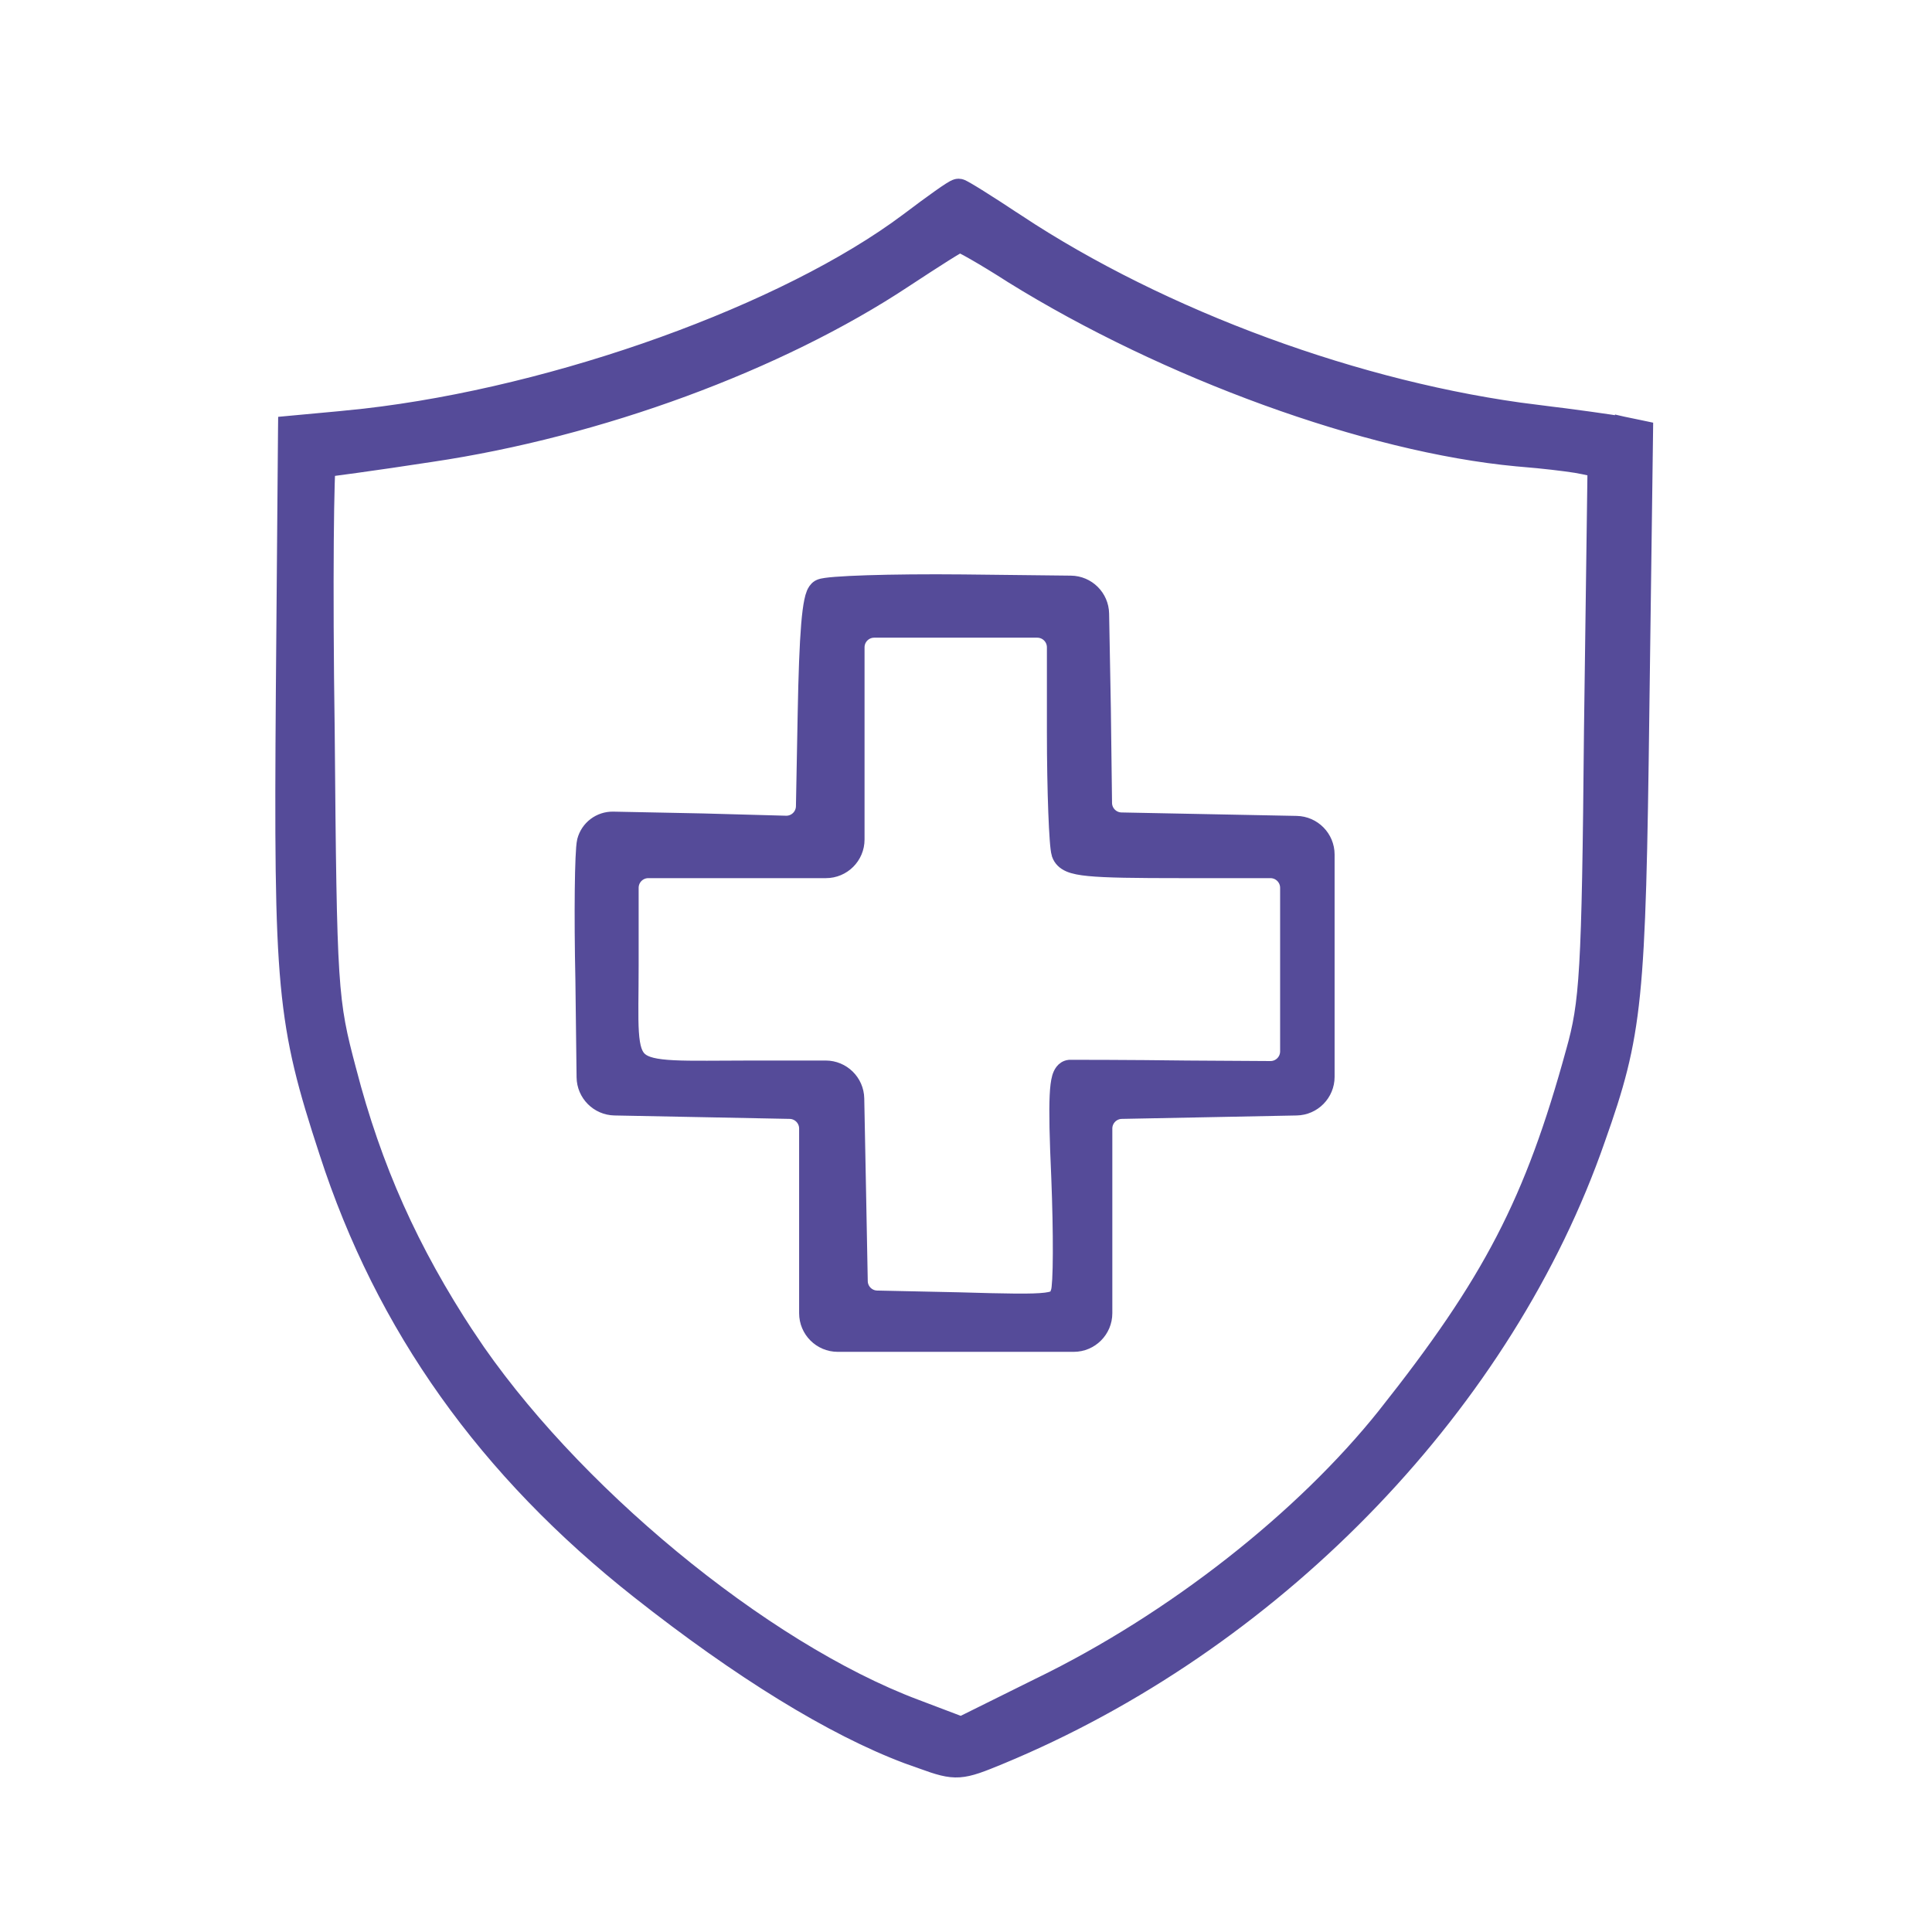
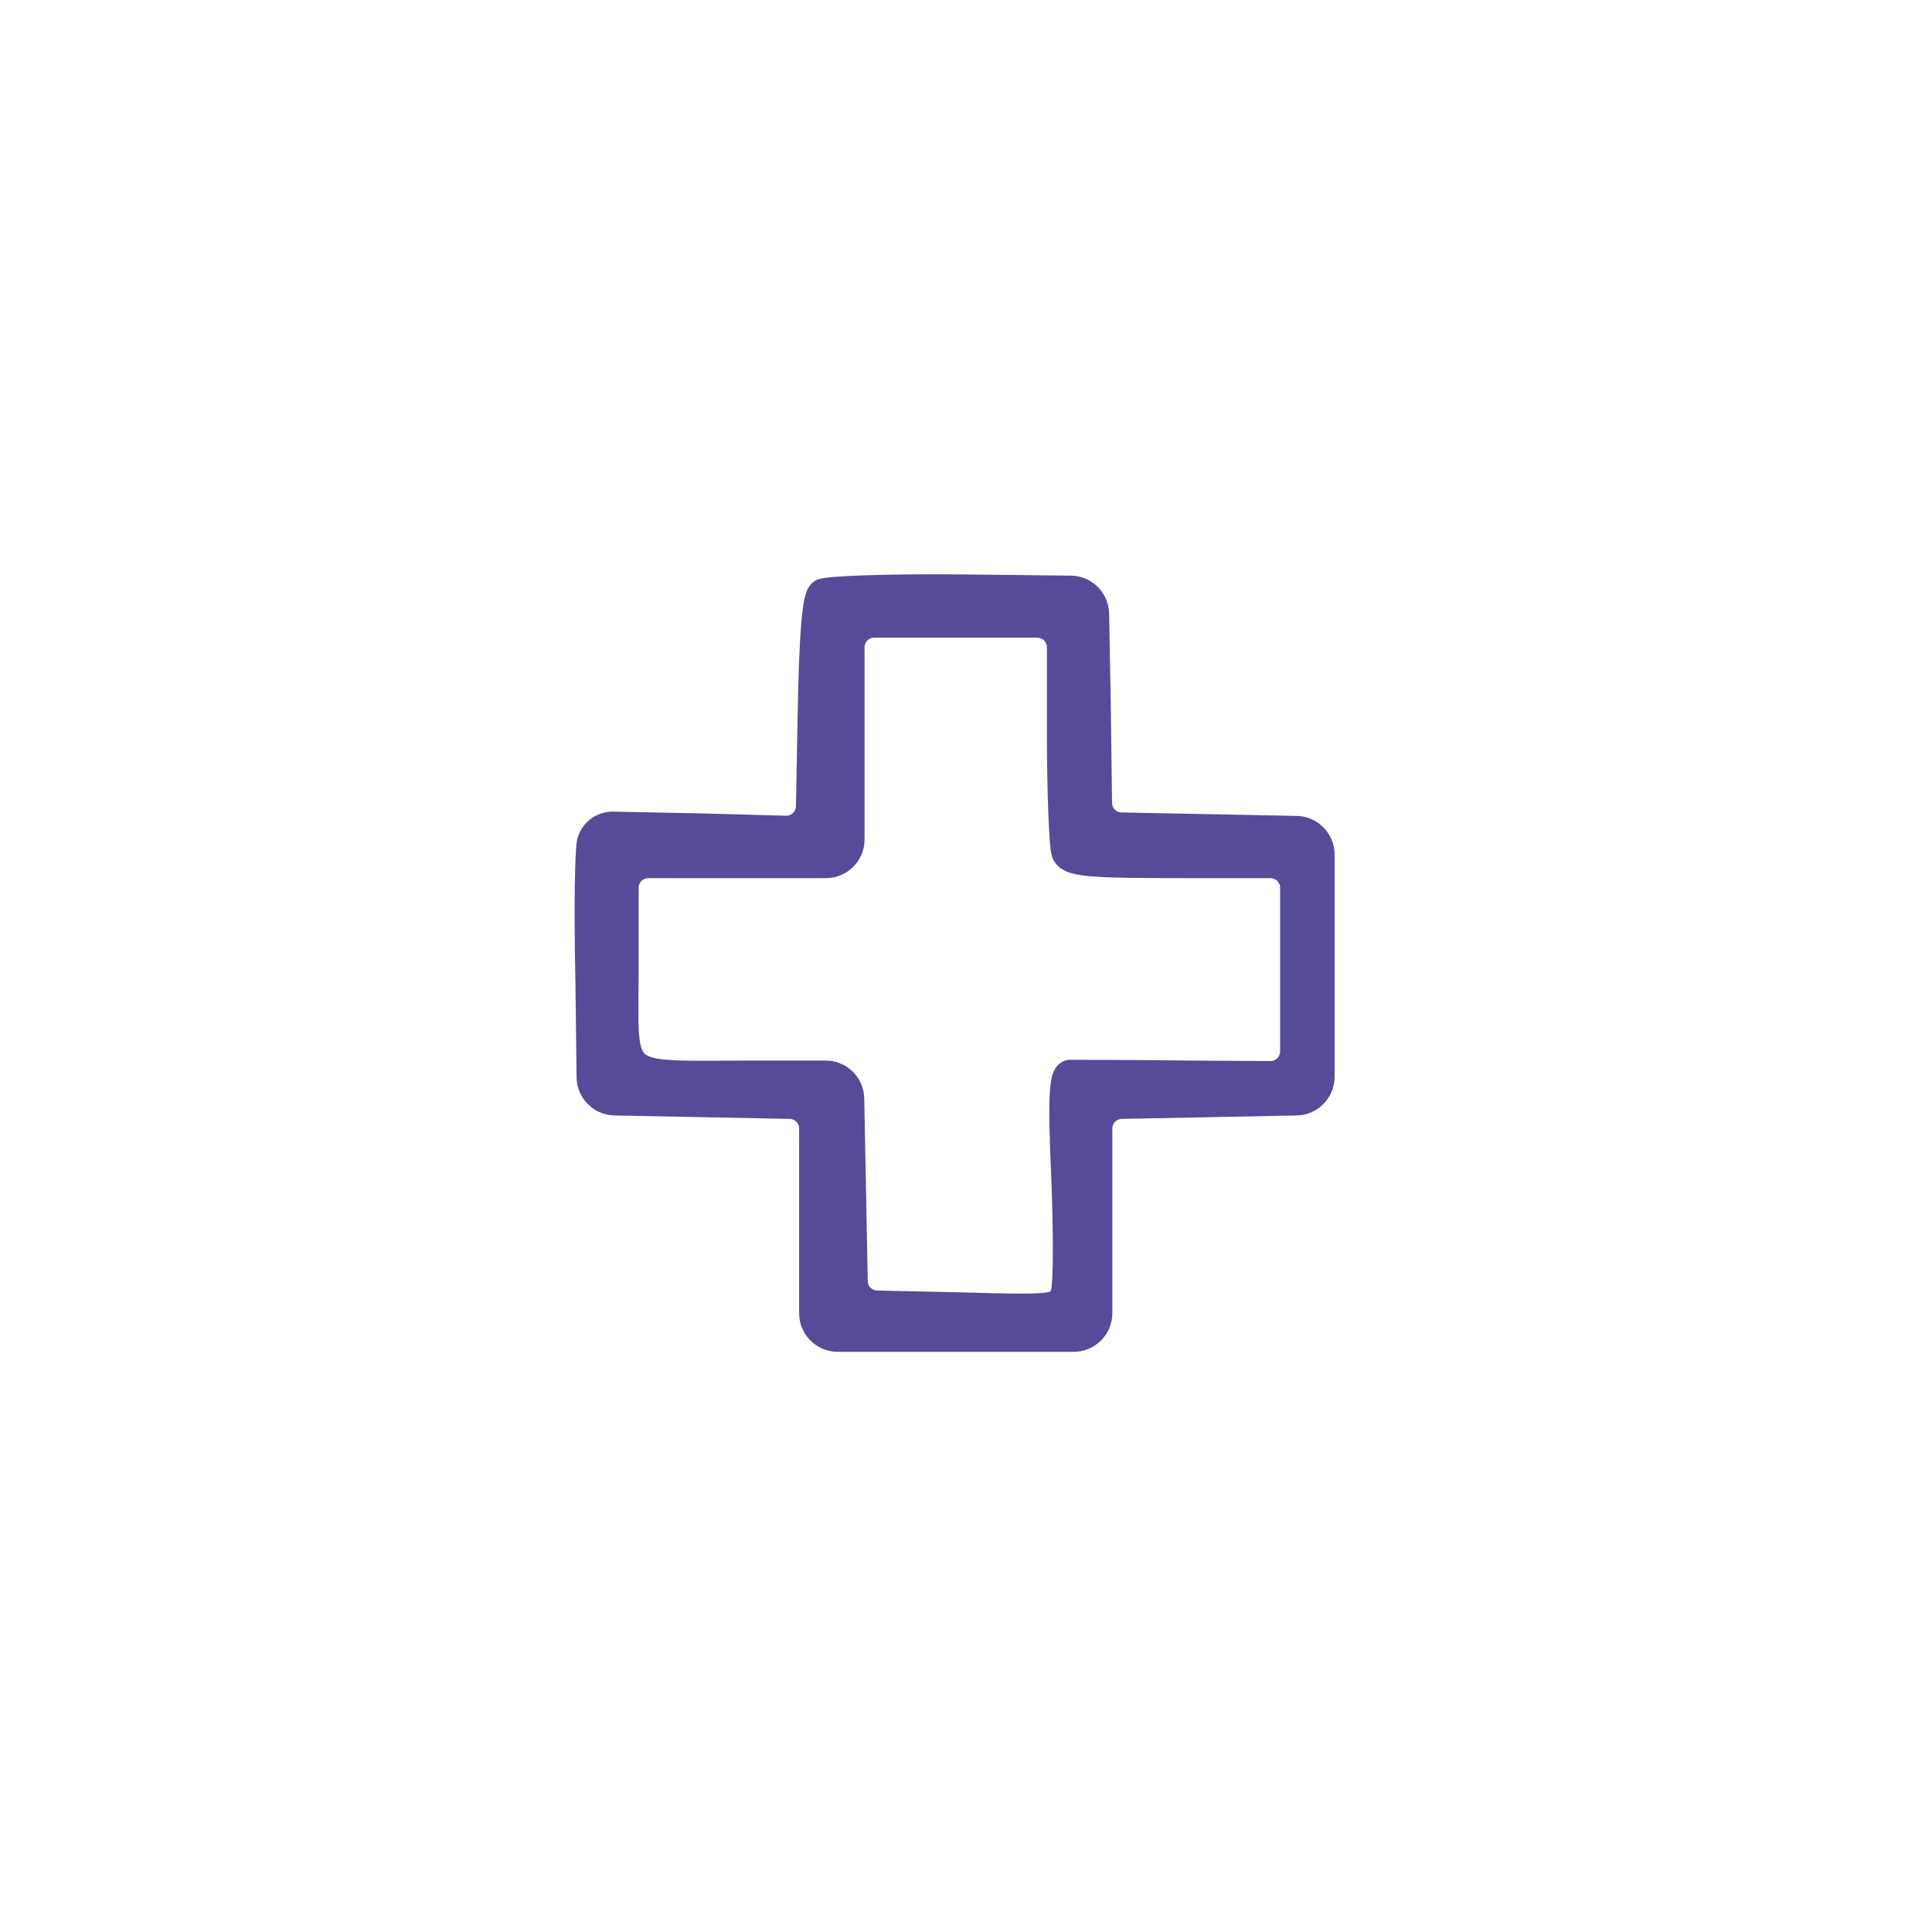
<svg xmlns="http://www.w3.org/2000/svg" width="80" height="80" viewBox="0 0 80 80" fill="none">
-   <path d="M39.725 73.296C40.18 73.266 40.654 73.075 41.407 72.765L41.94 72.54C53.094 67.749 62.396 58.046 66.169 47.179C66.943 44.994 67.367 43.565 67.611 41.16C67.854 38.771 67.922 35.414 67.997 29.369L68.148 17.992L68.151 17.745L67.909 17.694L67.186 17.544L67.173 17.541V17.542C66.805 17.481 65.171 17.239 63.599 17.058L63.6 17.057C56.312 16.157 48.148 13.155 42.122 9.168L42.121 9.169C41.531 8.776 40.979 8.418 40.565 8.16C40.359 8.031 40.184 7.925 40.058 7.852C39.995 7.815 39.941 7.785 39.898 7.763C39.878 7.752 39.856 7.741 39.836 7.732C39.826 7.728 39.811 7.722 39.795 7.717C39.787 7.714 39.746 7.7 39.693 7.7C39.625 7.7 39.57 7.723 39.556 7.729C39.531 7.739 39.506 7.751 39.484 7.763C39.441 7.786 39.389 7.817 39.333 7.853C39.219 7.925 39.069 8.028 38.895 8.151C38.544 8.399 38.081 8.74 37.582 9.118L37.084 9.48C31.798 13.217 22.258 16.542 14.347 17.298V17.299L12.084 17.509L11.815 17.534L11.812 17.805L11.722 28.668V28.669C11.677 34.789 11.684 38.209 11.923 40.766C12.164 43.337 12.639 45.036 13.517 47.715C15.86 54.957 20.122 60.919 26.441 65.902C30.61 69.192 34.453 71.568 37.567 72.735L38.181 72.953C38.832 73.19 39.258 73.327 39.725 73.296ZM37.929 70.667H37.928C31.566 68.278 23.557 61.653 19.394 55.362L19.393 55.363C17.026 51.769 15.503 48.358 14.455 44.317L14.454 44.315C14.065 42.847 13.866 42.03 13.751 40.239C13.635 38.432 13.604 35.643 13.559 30.237V30.235C13.513 27.19 13.506 24.423 13.521 22.419C13.529 21.417 13.542 20.607 13.559 20.048C13.566 19.786 13.575 19.581 13.584 19.439C13.64 19.433 13.707 19.424 13.78 19.415C14.025 19.384 14.364 19.338 14.771 19.281C15.588 19.168 16.683 19.009 17.861 18.828H17.86C24.808 17.797 32.242 15.067 37.474 11.601C38.092 11.194 38.672 10.818 39.106 10.544C39.324 10.407 39.504 10.297 39.633 10.222C39.676 10.196 39.713 10.177 39.742 10.161C39.765 10.171 39.794 10.182 39.827 10.198C39.949 10.258 40.12 10.351 40.329 10.471C40.746 10.709 41.3 11.046 41.886 11.421L41.889 11.424C48.286 15.396 56.629 18.433 62.81 19.012H62.815L63.675 19.089C64.519 19.173 65.272 19.273 65.548 19.337L65.554 19.338L66.035 19.439L65.889 30.266V30.268C65.798 40.333 65.706 41.523 65.145 43.527L65.144 43.529C63.436 49.763 61.706 53.077 57.352 58.57V58.571C53.943 62.848 48.578 67.076 43.032 69.773H43.03L39.798 71.376L37.929 70.667Z" fill="#554B99" stroke="#554B99" stroke-width="0.6" />
  <path d="M44.459 55.677C45.177 55.677 45.759 55.095 45.759 54.377V46.731C45.759 46.35 46.064 46.039 46.445 46.031L50.082 45.96L53.688 45.889C54.396 45.875 54.963 45.297 54.963 44.589V35.385C54.963 34.677 54.396 34.099 53.688 34.085L50.082 34.014L46.434 33.942C46.056 33.935 45.752 33.629 45.747 33.251L45.698 29.331V29.329L45.626 25.411C45.613 24.708 45.044 24.144 44.341 24.136L39.88 24.086H39.879C38.367 24.071 36.96 24.086 35.902 24.12C35.374 24.137 34.93 24.159 34.603 24.185C34.441 24.197 34.303 24.211 34.196 24.227C34.144 24.234 34.094 24.242 34.052 24.252C34.017 24.26 33.957 24.276 33.903 24.307L33.894 24.312C33.781 24.383 33.722 24.499 33.69 24.575C33.654 24.663 33.624 24.77 33.6 24.889C33.55 25.127 33.508 25.455 33.474 25.87C33.405 26.703 33.36 27.925 33.33 29.57L33.258 33.391C33.25 33.779 32.928 34.088 32.539 34.077L29.111 33.983H29.109L25.391 33.908C24.831 33.897 24.337 34.27 24.196 34.812L24.194 34.819C24.164 34.95 24.145 35.215 24.131 35.545C24.116 35.888 24.105 36.334 24.1 36.852C24.088 37.89 24.096 39.221 24.126 40.597L24.175 44.605C24.183 45.306 24.747 45.875 25.449 45.889L29.098 45.96L32.704 46.031C33.085 46.039 33.39 46.35 33.39 46.731V54.377C33.39 55.095 33.972 55.677 34.69 55.677H44.459ZM43.302 53.823C42.758 53.891 41.725 53.87 39.644 53.81H39.642L36.316 53.739C35.941 53.731 35.639 53.428 35.632 53.053L35.56 49.245L35.487 45.488C35.474 44.78 34.896 44.214 34.188 44.214H31.186C29.709 44.214 28.661 44.24 27.895 44.202C27.117 44.164 26.731 44.059 26.515 43.874C26.313 43.701 26.198 43.401 26.155 42.75C26.113 42.102 26.145 41.219 26.145 39.957V36.763C26.145 36.376 26.457 36.063 26.844 36.062H34.199C34.917 36.062 35.499 35.48 35.499 34.763V26.804C35.499 26.417 35.813 26.105 36.199 26.105H42.95C43.337 26.105 43.65 26.417 43.65 26.804V30.301C43.65 31.541 43.673 32.721 43.707 33.627C43.724 34.08 43.744 34.466 43.766 34.757C43.776 34.902 43.788 35.027 43.8 35.125C43.811 35.214 43.825 35.307 43.847 35.374L43.849 35.381C43.919 35.577 44.06 35.716 44.274 35.809C44.47 35.893 44.737 35.943 45.09 35.977C45.802 36.047 46.988 36.062 48.959 36.062H52.606C52.993 36.062 53.307 36.376 53.307 36.763V43.537C53.306 43.925 52.99 44.239 52.602 44.236L49.173 44.215L49.174 44.214C46.699 44.184 44.526 44.184 44.312 44.184H44.296L44.279 44.185C44.008 44.216 43.904 44.465 43.86 44.615C43.809 44.794 43.779 45.047 43.764 45.375C43.733 46.039 43.756 47.109 43.831 48.752C43.876 49.895 43.899 51.014 43.895 51.887C43.894 52.324 43.885 52.697 43.87 52.978C43.862 53.12 43.853 53.235 43.843 53.322C43.838 53.366 43.832 53.401 43.827 53.427C43.822 53.455 43.819 53.465 43.819 53.464L43.816 53.472C43.763 53.633 43.736 53.677 43.701 53.707C43.664 53.739 43.572 53.789 43.302 53.823Z" fill="#554B99" stroke="#554B99" stroke-width="0.6" />
</svg>